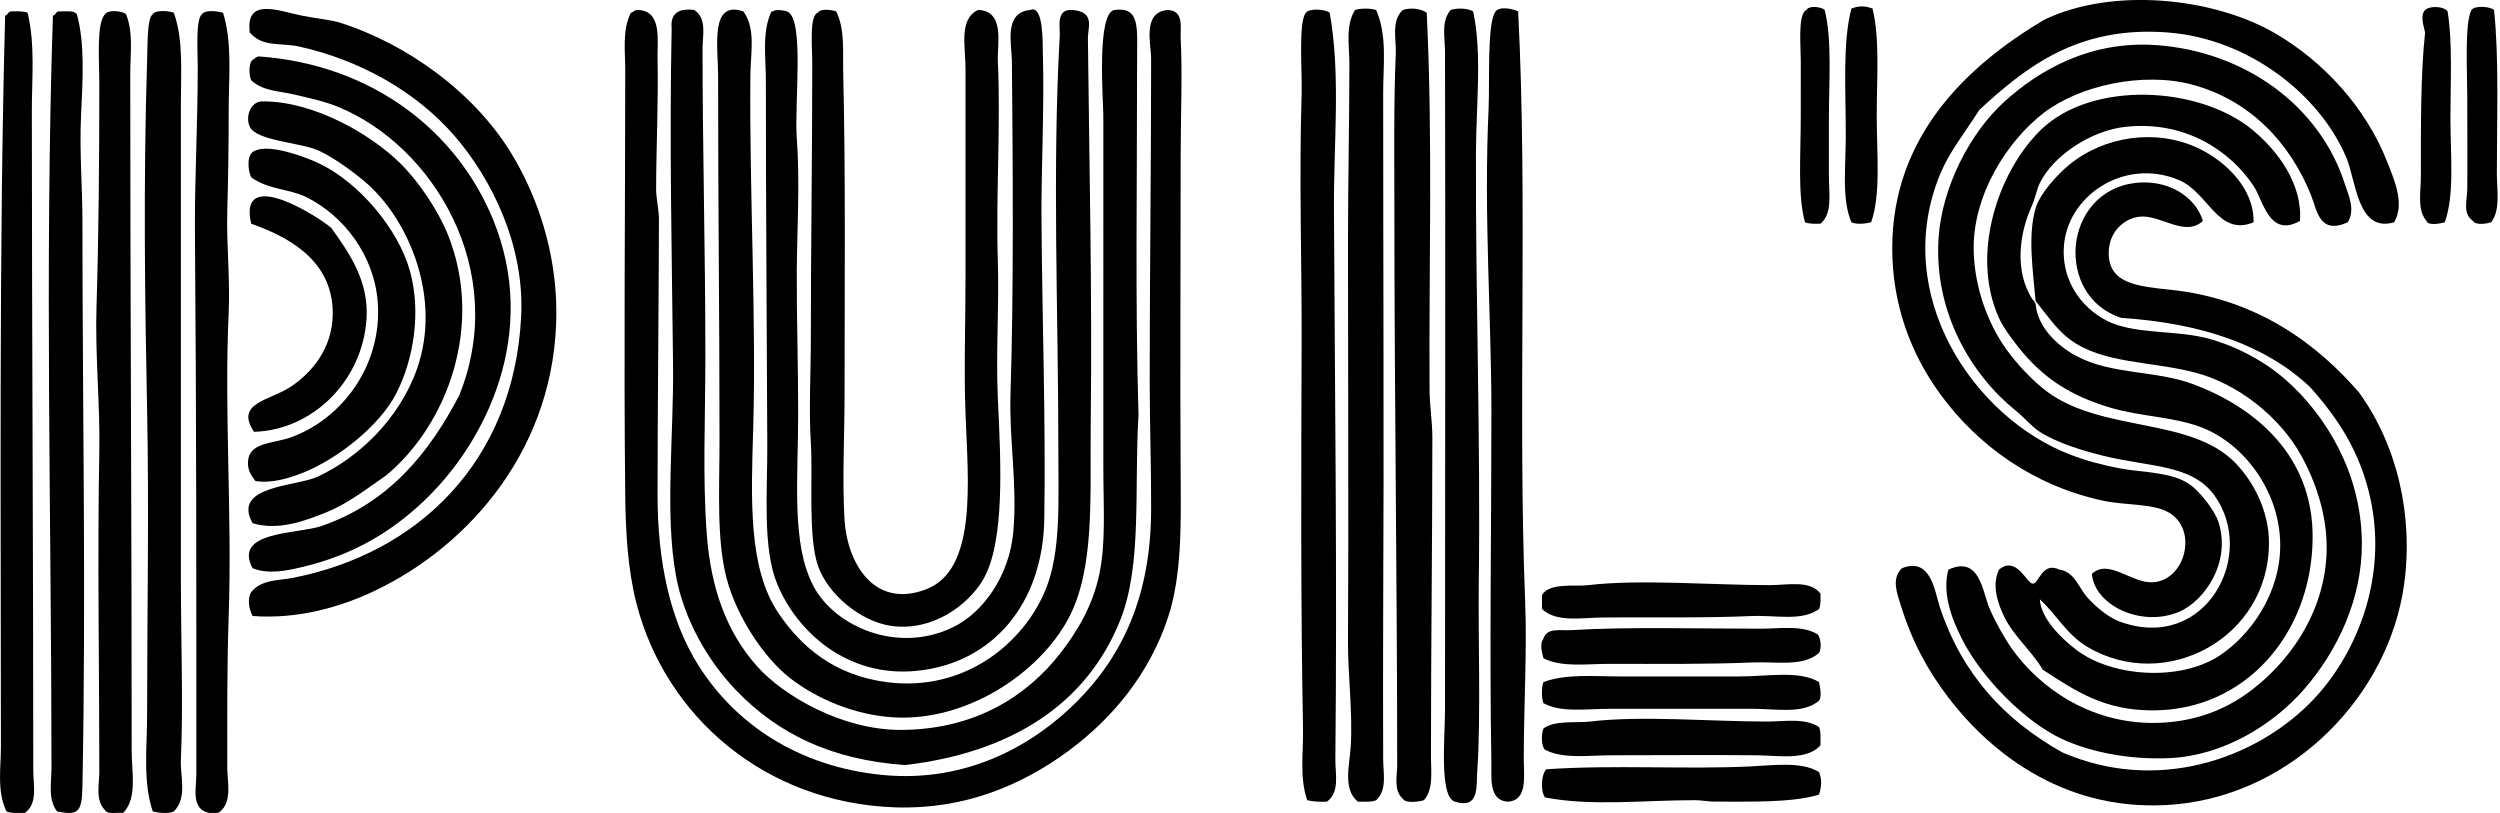
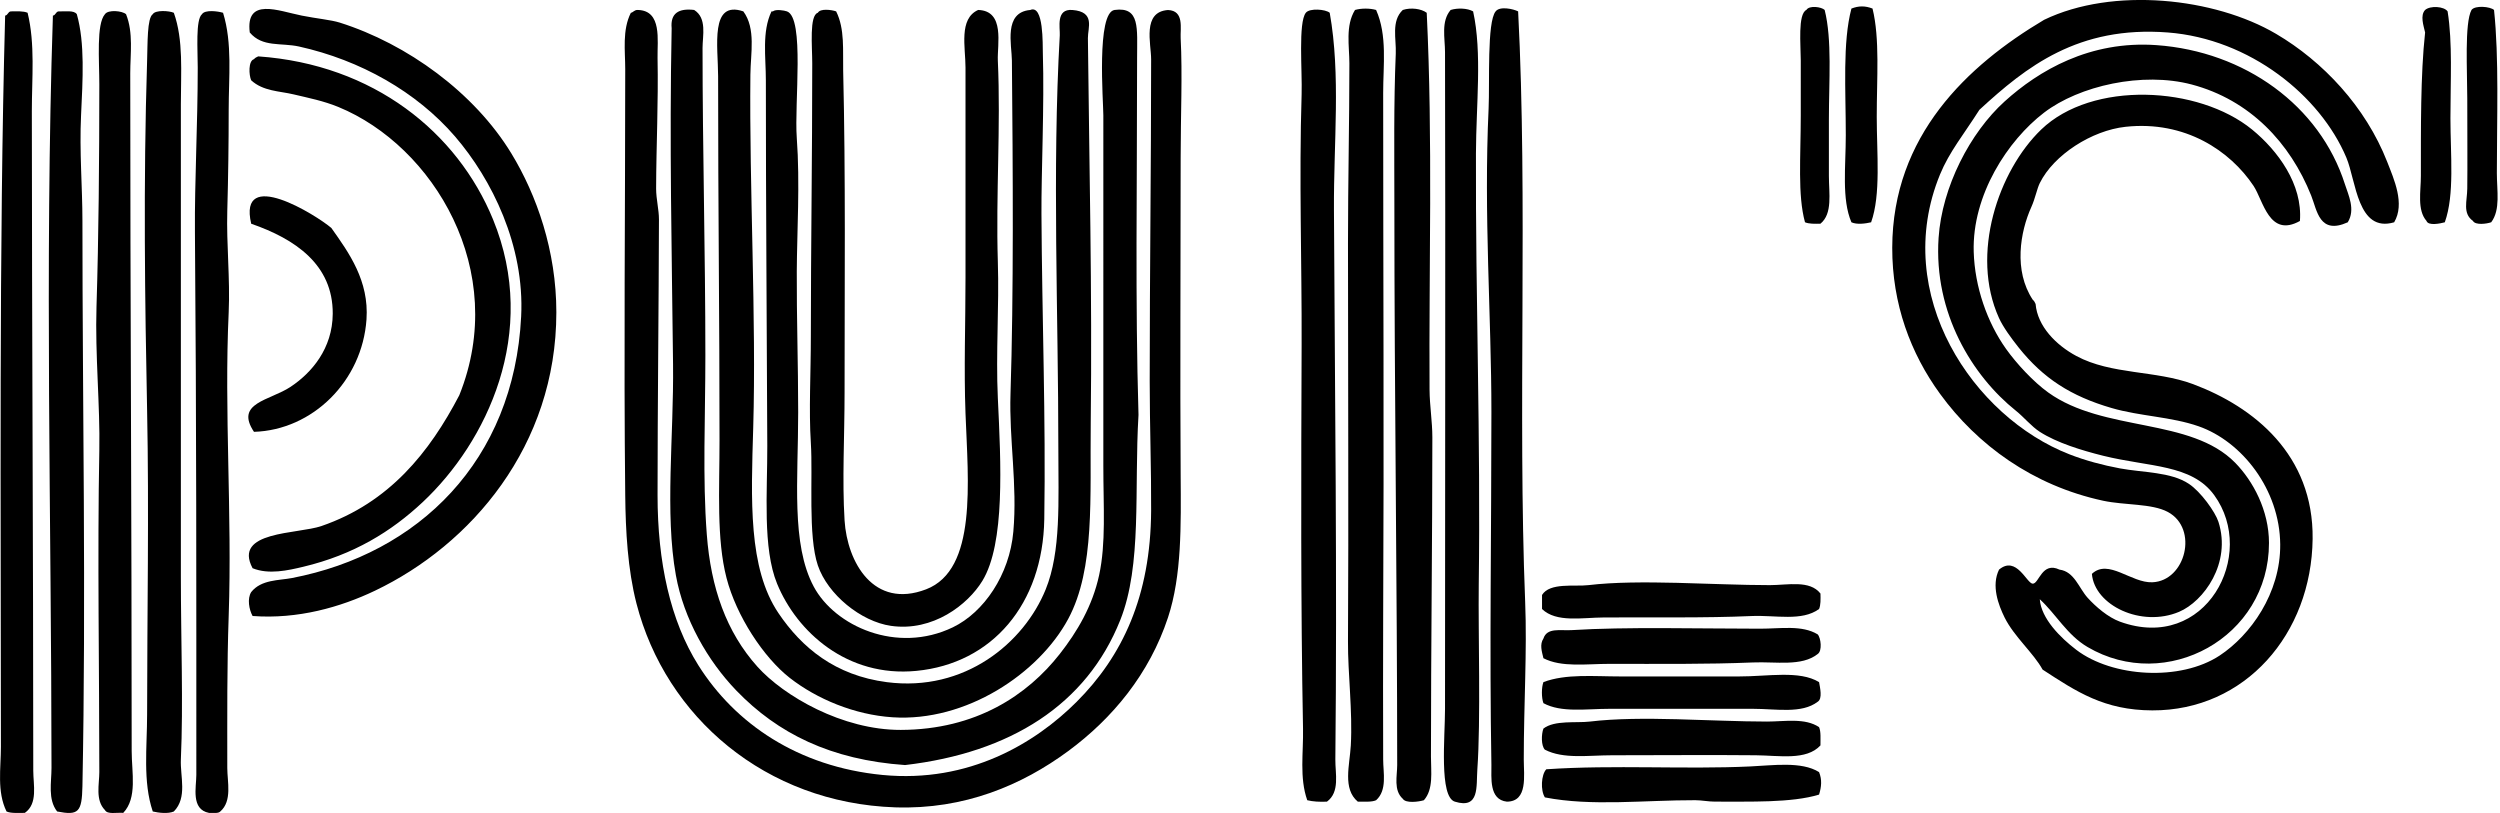
<svg xmlns="http://www.w3.org/2000/svg" width="615" height="200" fill="none" viewBox="0 0 615 200">
  <path fill="#000" fill-rule="evenodd" d="M588.963 54.685c-9.038 2.651-9.345-10.191-11.756-15.904-6.418-15.246-23.745-29.234-43.926-30.792-22.075-1.692-34.827 8.425-46.351 19.028-3.864 6.088-7.376 10.288-9.69 15.912-12.138 29.6 8.245 59.65 31.825 68.831 3.901 1.52 8.184 2.673 12.453 3.467 5.705 1.056 12.49.831 16.953 3.804 2.912 1.932 6.477 6.896 7.263 9.337 3.25 10.147-3.632 19.589-9.682 22.143-9.293 3.916-20.795-1.588-21.446-9.338 4.059-3.826 9.682 2.284 14.871 2.067 8.185-.322 11.435-13.194 3.812-17.298-3.939-2.111-10.573-1.617-15.92-2.763-17.312-3.729-30.993-13.741-40.121-26.298-7.226-9.93-11.794-22.083-11.757-35.973.075-27.549 18.496-44.816 37.359-56.034 16.968-8.177 41.963-5.436 57.074 3.46 11.487 6.754 21.993 17.881 27.324 31.472 1.678 4.321 4.418 10.297 1.715 14.88ZM460.639 2.103c1.835 7.444 1.033 17.17 1.041 26.643 0 9.046 1.048 19.087-1.385 25.939-1.408.33-3.505.614-4.845 0-2.434-5.699-1.386-13.673-1.386-21.439 0-11.164-.816-22.83 1.386-31.135 1.804-.704 3.369-.704 5.189-.008Zm-11.772.344c1.85 7.301 1.041 17.5 1.041 26.98v13.846c0 4.365.958 9.255-2.074 11.756-1.416.037-2.831.067-3.804-.352-1.842-6.694-1.041-16.04-1.041-26.29V14.892c0-3.834-.764-11.427 1.385-12.453.697-1.168 3.699-.756 4.493.007Zm153.245.353c1.243 7.675.696 17.087.696 26.29 0 8.971 1.056 18.773-1.385 25.595-1.011.277-4.074.958-4.508-.345-2.344-2.696-1.378-7.24-1.378-11.06.008-11.434-.105-24.913 1.041-35.291-.382-1.692-1.266-4.179 0-5.534 1.243-1.108 4.658-.913 5.534.345Zm11.419-.352c1.251 11.666.696 26.807.696 40.129 0 4.365.929 9.008-1.385 12.1-1.116.39-3.901.78-4.508-.344-2.591-1.85-1.415-4.845-1.385-7.952.067-5.467 0-13.621 0-22.143 0-6.754-.696-18.57 1.041-21.79.876-1.183 4.598-.846 5.541 0ZM62.137 151.536c-.861-1.558-1.363-4.246-.345-5.879 2.471-3.122 6.852-2.845 10.027-3.459 31.113-5.998 54.611-28.777 56.385-64.338.877-17.485-7.226-33.779-16.256-44.277-9.458-10.985-23.303-18.795-38.4-22.142-4.425-.974-8.993.254-12.108-3.453-1.078-8.746 7.054-5.301 12.805-4.148 3.67.734 7.136 1.033 9.338 1.722 16.646 5.264 33.12 17.26 42.203 32.17 6.245 10.25 11.075 23.976 11.075 39.095-.008 32.947-21.057 57.231-44.622 68.486-8.484 4.051-18.967 7.054-30.102 6.223ZM170.759 2.448c3.213 2 2.067 6.365 2.067 9.345 0 24.808.696 50.627.696 75.75 0 15.238-.718 29.967.352 43.933.996 13.156 4.8 23.992 12.446 32.521 6.484 7.226 20.914 15.605 35.284 15.56 18.525-.06 31.165-8.566 39.095-18.675 4.343-5.542 8.05-11.839 9.682-19.372 1.715-7.915 1.041-16.646 1.041-26.98V28.394c0-3.466-1.745-25.324 2.771-25.946 6.312-.853 5.526 4.553 5.533 11.764 0 32.588-.486 59.643.345 87.858-1.094 18.353.928 36.916-4.501 50.507-8.296 20.78-26.994 32.596-52.926 35.629-18.241-1.273-31.322-7.765-41.506-18.331-7.054-7.316-12.94-17.605-14.872-28.365-2.755-15.276-.494-34.303-.696-51.893-.307-27.893-.914-54.244-.344-82.669-.352-3.684 1.729-4.95 5.533-4.5Zm167.764.001c2.793 6.305 1.73 13.62 1.737 20.405 0 44.749.225 84.518 0 128.683-.067 11.479-.007 23.408 0 35.291 0 3.273 1.033 7.541-1.737 10.027-1.108.502-2.906.329-4.501.352-3.774-3.168-2.006-8.904-1.722-13.846.464-8.454-.741-17.679-.696-25.594.179-30.731 0-64.083 0-97.892 0-15.029.344-29.675.344-44.277 0-4.246-1.026-9.263 1.386-13.15 1.572-.441 3.616-.441 5.189 0Zm12.452.695c1.52 31.338.509 63.05.696 92.71.023 3.954.689 7.788.689 11.757 0 24.77-.344 52.214-.344 78.52 0 3.767.659 8.005-1.737 10.723-1.251.389-4.456.816-5.182-.344-2.337-2.104-1.386-5.646-1.386-8.297-.007-43.424-.696-91.887-.696-138.021 0-12.34-.18-24.539.345-37.014.157-3.594-1.176-7.99 1.729-10.73 2.015-.652 4.546-.307 5.886.696Zm11.412-.343c2.254 10.214.734 22.959.696 34.932-.112 36.61 1.176 69.407.689 106.204-.15 11.704.517 33.195-.344 45.318-.3 4.186.614 9.854-5.534 7.952-3.894-1.198-2.419-15.889-2.419-22.831 0-53.779.128-109.993 0-161.54-.007-3.535-1.018-7.579 1.386-10.387 1.774-.539 4.148-.434 5.526.352Zm11.075-.001c2.397 46.195-.127 98.664 1.73 145.285.487 12.131-.344 25.108-.344 38.743 0 3.962 1.055 10.342-4.149 10.379-4.478-.479-3.759-6.005-3.811-8.993-.494-28.171.007-58.273 0-86.825 0-23.835-1.917-48.328-.689-74.724.292-6.342-.427-21.251 1.73-23.864 1.025-1.348 4.335-.607 5.533 0Z" clip-rule="evenodd" />
  <path fill="#000" fill-rule="evenodd" d="M156.921 2.449c5.99.157 4.754 7.488 4.837 11.763.217 11.233-.322 21.424-.352 32.17 0 2.62.704 5.189.696 7.615-.045 20.817-.344 46.471-.344 67.797-.008 16.451 3.122 30.881 10.034 41.859 9.031 14.347 24.509 24.972 45.318 26.987 21.289 2.052 37.583-7.84 47.737-17.987 11.239-11.239 18.218-25.961 18.331-47.04.052-10.012-.345-20.765-.352-31.825 0-26.65.352-52.319.352-79.216 0-3.857-2.254-11.66 4.148-12.109 4.051.158 2.988 4.546 3.115 6.92.464 8.783 0 19.177 0 29.413 0 26.98-.165 52.836 0 78.168.082 12.228.292 24.614-3.115 34.94-4.575 13.86-13.643 24.823-24.554 32.865-11.389 8.387-25.526 14.407-42.554 13.838-31.855-1.071-56.446-22.21-63.649-50.155-2.15-8.35-2.674-17.807-2.764-26.643-.381-34.895 0-70.156 0-104.811 0-4.493-.763-9.585 1.378-13.838.659-.157.876-.764 1.738-.711Z" clip-rule="evenodd" />
  <path fill="#000" fill-rule="evenodd" d="M182.86 2.8c3.122 4.231 1.789 10.274 1.737 15.568-.292 27.766 1.475 59.995.696 86.825-.524 17.754-1.273 34.573 6.223 45.662 5.758 8.514 13.958 15.299 26.635 16.954 19.14 2.493 33.734-9.623 39.096-22.832 3.781-9.33 3.107-21.61 3.107-34.595.008-33.007-1.535-68.486.352-101.696.105-1.872-1.033-6.582 3.108-6.23 5.683.45 3.781 4.373 3.811 6.92.315 30.37 1.078 62.39.696 94.784-.217 17.986 1.101 35.725-5.533 48.081-7.249 13.478-25.168 25.414-43.237 24.209-9.367-.614-18.623-4.508-25.257-9.682-6.455-5.047-13.142-15.224-15.56-24.561-2.494-9.608-1.73-21.648-1.73-33.891.007-29.983-.352-57.045-.345-89.596-.022-7.375-2.044-18.728 6.201-15.92Z" clip-rule="evenodd" />
  <path fill="#000" fill-rule="evenodd" d="M190.13 2.8c.689-.591 2.793-.24 3.46 0 4.41 1.603 1.782 22.63 2.418 31.128.817 11.053.045 23.259 0 32.866-.052 10.828.345 22.996.345 34.595 0 16.691-1.767 32.438 3.811 42.892 5.182 9.727 20.435 16.691 34.244 10.034 7.615-3.677 13.935-12.895 14.871-23.528 1.026-11.606-1.063-22.651-.696-33.898.793-24.524.591-55.173.344-81.98-.03-3.894-2.104-11.876 4.508-12.453 3.362-1.438 3.033 8.499 3.107 10.73.39 12.348-.404 29.578-.344 39.44.142 25.692 1.086 50.478.696 75.061-.337 20.952-12.834 35.554-31.48 37.351-17.028 1.655-29.398-9.615-34.25-21.446-3.595-8.776-2.374-22.532-2.411-33.891-.113-30.132-.352-58.82-.352-89.94 0-5.78-1.004-11.921 1.385-16.953.105-.008.225-.008.344-.008Z" clip-rule="evenodd" />
  <path fill="#000" fill-rule="evenodd" d="M205.691 2.8c2.171 4.313 1.617 9.697 1.729 14.519.622 26.029.345 52.784.345 79.217 0 10.805-.614 21.558 0 31.48.644 10.281 7.143 21.91 20.068 16.953 12.58-4.83 10.319-26.343 9.682-43.237-.412-11.075 0-21.82 0-33.554.007-17.365 0-34.415 0-51.54 0-5.003-1.715-12.019 3.115-14.19 6.657.217 4.665 8.476 4.837 12.452.742 16.227-.509 32.956 0 49.474.352 11.06-.516 22.465 0 33.555.757 16.024 1.82 35.733-3.804 44.966-3.564 5.84-12.16 12.55-22.486 11.067-7.399-1.063-15.568-7.735-17.987-14.871-2.463-7.286-1.19-21.701-1.722-30.103-.517-8.199 0-17.005 0-26.29 0-21.641.352-44.532.344-67.109 0-4.223-.756-11.794 1.386-12.453.599-1.108 3.377-.726 4.493-.337Zm121.42.344c2.741 15.358.951 31.854 1.041 48.433.232 44.712.801 91.235.344 135.25-.037 3.49 1.168 8.013-2.067 10.379-1.812.082-3.459-.008-4.844-.352-1.962-5.556-.921-11.697-1.041-17.642-.577-30.027-.464-63.117-.345-94.433.075-19.753-.651-40.817 0-61.574.18-5.766-.868-17.672 1.041-20.069.936-1.183 4.86-.868 5.871.008ZM2.643 2.8c1.498-.007 3.108-.12 4.149.345 1.88 7.728 1.04 16.002 1.04 24.209.016 53.87.345 106.324.353 162.237 0 3.482 1.183 8.103-2.075 10.379-1.595-.015-3.384.157-4.5-.345-2.411-4.889-1.385-10.64-1.385-15.912 0-57.449-.502-122.797 1.04-179.872.697-.105.667-.936 1.378-1.04Zm11.757 0c1.662.075 3.803-.345 4.5.696 2.014 7.121 1.453 16.07 1.04 24.898-.426 8.791.338 17.68.338 25.947 0 45.033.92 92.508 0 139.054-.128 6.425-.974 7.256-6.223 6.23-2.336-3.01-1.385-7.166-1.385-10.723-.015-60.721-1.7-122.708.344-185.061.704-.105.674-.936 1.386-1.041Zm16.609.696c1.827 4.545 1.04 9.764 1.033 14.52 0 54.872.352 110.089.352 166.737 0 5.272 1.438 11.532-2.074 15.216-1.588-.142-3.909.449-4.5-.689-2.427-2.456-1.386-6.41-1.386-9.345.008-23.992-.494-53.57 0-79.209.21-10.813-1.063-23.408-.696-35.284.539-17.29.689-35.764.696-54.664 0-6.02-.756-14.864 1.385-17.29.81-1.183 4.291-.823 5.19.008Zm11.755-.351c2.396 6.702 1.73 14.609 1.73 22.486 0 38.64-.007 76.521 0 116.223 0 15.621.614 31.361 0 44.974-.187 4.178 1.647 9.375-1.73 12.797-1.408.614-3.721.345-5.181 0-2.486-7.368-1.393-15.822-1.393-23.872.007-24.718.494-50.08 0-74.724-.532-26.635-.951-55.936 0-86.135.142-4.224-.015-10.446 1.393-11.405.636-1.078 4.05-.854 5.181-.344Zm12.109 0c2.321 7.525 1.385 15.837 1.385 23.872 0 8.267-.112 16.571-.345 24.905-.232 8.132.72 16.639.345 24.906-1.138 24.441.869 49.466 0 74.716-.427 12.228-.345 24.569-.345 37.366 0 3.407 1.259 8.139-1.73 10.723-.5.531-1.766.307-2.762.344-4.516-.868-3.123-6.357-3.123-9.345 0-45.857.038-86.428-.344-133.528-.098-12.52.689-26.41.689-40.466 0-4.41-.547-11.8 1.04-13.141.734-1.168 3.932-.742 5.19-.352Zm436.893 136.981c4.276-3.587 6.837 3.474 8.297 3.459 1.55 0 2.254-5.519 6.575-3.459 3.662.486 4.755 4.522 6.919 6.926 1.999 2.202 5.009 4.807 7.952 5.878 21.102 7.675 33.869-16.459 23.183-31.135-5.556-7.623-15.949-6.859-27.331-9.683-5.279-1.317-11.382-3.189-15.56-5.878-2.09-1.348-3.902-3.609-5.886-5.189-10.678-8.544-20.263-24-19.02-42.547.839-12.49 7.728-25.842 16.257-33.555 8.357-7.555 20.929-15.013 37.358-13.838 21.648 1.55 40.159 14.82 46.351 34.243.839 2.636 2.629 6.193.689 9.338-6.994 3.153-7.54-2.928-8.993-6.567-5.167-12.962-15.066-23.535-29.398-27.331-12.086-3.198-27.654.284-36.325 6.926-8.903 6.807-17.717 20.233-17.298 34.243.255 8.589 3.295 17.328 7.953 23.872 2.591 3.632 6.717 8.095 10.378 10.723 13.681 9.84 35.015 6.081 46 17.298 4.373 4.463 8.304 11.711 8.304 19.723-.007 23.303-25.302 36.969-44.629 25.595-5.062-2.973-7.72-8.057-11.756-11.757.329 4.733 5.091 9.488 8.993 12.453 8.866 6.754 25.594 7.788 35.284 1.385 7.503-4.964 14.969-15.253 14.871-27.324-.112-13.546-9.457-25.347-20.068-29.054-6.754-2.366-14.482-2.463-21.446-4.507-9.959-2.906-16.773-7.279-22.831-14.872-1.805-2.269-3.842-5.054-4.838-7.263-7.128-15.733-.134-36.213 10.379-46.352 12.52-12.063 38.699-10.782 51.893 0 6.312 5.16 12.467 13.472 11.756 22.487-7.578 4.209-8.993-5.024-11.412-8.649-5.736-8.596-16.811-16.107-31.48-14.52-8.282.892-17.664 6.898-21.094 13.839-.689 1.385-1.138 3.811-2.074 5.878-2.771 6.125-4.403 15.68.344 22.831.322.255.524.63.697 1.041.456 5.481 5.039 10.124 10.034 12.797 8.611 4.628 19.536 3.49 28.709 6.92 14.999 5.616 29.638 17.387 29.406 38.054-.27 23.423-16.616 42.27-39.44 42.203-11.854-.037-18.638-4.598-26.987-10.034-2.254-4.111-6.956-8.042-9.338-12.797-1.557-3.153-3.309-7.848-1.378-11.801Zm-429.629-.346c-4.898-9.211 11.052-8.342 16.953-10.379 16.706-5.751 26.575-18.143 33.898-32.169 12.341-30.686-6.424-61.335-29.757-70.92-3.662-1.497-7.301-2.216-11.06-3.107-3.4-.809-7.436-.749-10.379-3.452-.576-1.296-.734-4.785.69-5.197.254-.322.636-.517 1.04-.689 28.365 1.984 48.98 18.668 57.771 40.122 11.427 27.885-1.61 54.812-17.298 69.527-7.713 7.233-16.975 12.947-29.406 15.912-3.729.891-8.491 1.977-12.452.352Z" clip-rule="evenodd" />
-   <path fill="#000" fill-rule="evenodd" d="M62.137 128.714c-5.197-9.286 10.7-9.009 15.912-11.412 9.907-4.561 20.158-14.056 24.561-26.636 6.013-17.192-1.857-36.115-12.108-45.318-2.674-2.388-7.938-6.38-12.109-8.296-4.38-2.022-15.32-2.352-16.953-5.879-1.108-2.426.12-6.222 3.115-6.237 12.872-.053 26.853 8.282 33.899 15.223 4.598 4.538 9.39 11.69 11.756 17.642 8.881 22.217-.142 46.666-15.215 59.149-4.209 2.845-8.949 6.702-14.527 8.993-5.302 2.186-12.019 4.68-18.331 2.771Zm492.238-74.028c-8.754 3.587-11.045-7.286-18.331-10.379-13.456-5.706-27.923 3.954-28.365 16.953-.337 9.967 6.792 16.669 13.142 18.683 7.106 2.254 15.433 1.363 22.838 3.46 7.271 2.044 14.056 5.915 19.02 10.378 9.248 8.297 18.234 22.337 18.339 39.777.082 13.786-5.998 26.545-14.19 35.98-7.526 8.657-19.732 16.28-32.866 16.946-10.58.539-21.251-1.73-28.365-5.526-8.252-4.418-18.046-14.213-22.831-23.528-2.523-4.912-5.084-11.404-3.459-17.297 7.72-3.587 8.409 5.481 10.034 9.345 1.385 3.295 3.751 7.495 5.533 10.034 6.814 9.667 19.102 18.263 34.588 18.331 8.746.037 16.489-2.501 22.831-6.919 10.386-7.234 19.784-20.008 20.068-35.636.158-8.963-3.032-17.38-6.23-23.176-5.249-9.54-15.545-17.65-25.939-20.412-11.157-2.95-22.936-2.127-31.135-8.297-3.317-2.501-5.714-6.208-8.297-9.345-.734-8.013-1.924-16.295 0-22.832 1.056-3.564 5.242-8.222 8.297-10.723 8.484-6.941 21.109-8.933 31.48-4.156 6.911 3.198 14.04 10.027 13.838 18.339Z" clip-rule="evenodd" />
-   <path fill="#000" fill-rule="evenodd" d="M62.833 118.334c-1.176-1.557-2.194-3.04-1.73-5.526.741-3.999 6.447-3.781 10.378-5.189 12.663-4.538 22.562-17.732 21.447-33.21-.832-11.562-8.357-21.379-17.635-25.946-4.156-2.045-9.21-1.738-13.494-4.845-.913-1.79-1.183-5.976 1.034-6.575 3.384-1.587 11.554 1.228 15.56 3.115 9.757 4.583 19.611 16.085 22.487 26.636 2.763 10.109.869 21.715-3.46 30.094-4.02 7.788-14.227 15.92-22.83 19.38-3.393 1.355-7.706 2.703-11.757 2.066ZM541.922 54.34c-4.426 4.118-10.394-1.588-15.568-1.04-4.028.434-7.802 4.013-7.608 9.337.262 7.121 7.076 7.795 15.216 8.649 21.506 2.254 36.213 13.56 46.351 25.25 9.316 12.864 13.487 30.199 11.075 47.392-3.826 27.159-27.241 51.391-56.385 53.959-26.006 2.299-44.771-11.958-55.697-26.291-5.024-6.582-8.858-13.486-11.756-22.831-.824-2.658-2.366-6.485.344-8.993 7.189-2.831 8.043 5.796 9.338 9.689 5.511 16.482 15.867 27.647 30.102 35.629 23.086 10.019 46.951 1.82 60.879-12.101 10.805-10.805 19.401-29.997 14.871-50.507-2.508-11.367-7.99-19.679-14.871-27.324-10.881-10.214-26.546-15.665-46.352-16.953-16.518-5.272-14.527-31.076 3.46-33.21 7.45-.876 14.564 2.89 16.601 9.345Z" clip-rule="evenodd" />
-   <path fill="#000" fill-rule="evenodd" d="M62.481 106.233c-4.792-7.159 3.901-7.683 8.993-11.067 5.197-3.452 10.326-9.398 10.379-17.987.067-12.108-9.263-18.39-20.06-22.142-3.303-14.13 15.986-2.15 19.715 1.04 4.404 6.193 9.293 13.023 8.65 22.488-1.042 15.17-13.255 27.226-27.677 27.668Zm385.353 39.778c.037 1.415.074 2.838-.345 3.804-4.246 3.1-10.678 1.468-16.601 1.73-11.622.509-24.022.269-36.332.352-5.407.03-11.689 1.318-15.216-2.075v-3.459c1.909-3.115 7.997-2.014 11.412-2.419 12.58-1.505 30.738 0 44.629 0 4.418-.007 9.824-1.303 12.453 2.067Zm-68.15 15.912c-.412-1.708-.958-3.393 0-4.845.899-2.763 4.156-1.895 6.919-2.067 13.352-.846 31.413-.352 46.352-.352 5.077 0 10.341-.943 14.19 1.393.793.839 1.183 4.081 0 4.837-3.932 3.13-10.274 1.835-15.913 2.074-11.307.472-23.213.345-35.284.345-5.75 0-11.786.921-16.264-1.385Zm67.806 5.877c.224 1.348.906 4.074-.345 4.837-3.938 3.003-10.214 1.73-15.912 1.73h-35.284c-5.803 0-11.846 1.004-16.264-1.385-.502-1.303-.502-3.886 0-5.189 5.564-2.082 12.333-1.386 19.027-1.386h29.062c7.091.015 14.908-1.557 19.716 1.393Zm0 11.075c.494 1.108.329 2.898.344 4.493-3.474 3.774-10.139 2.479-15.912 2.426-11.217-.112-23.004 0-35.284 0-5.878 0-12.048.996-16.601-1.378-.936-.973-.884-3.789-.352-5.189 2.748-2.119 8.02-1.325 11.419-1.722 12.648-1.528 29.878-.008 43.581 0 4.418-.015 9.375-.944 12.805 1.37Zm0 11.062c.764 1.864.584 3.639 0 5.533-6.762 2.074-17.14 1.693-25.594 1.73-1.603.008-3.25-.344-4.845-.352-12.475-.03-25.535 1.558-37.006-.689-1.116-1.707-.921-5.586.344-6.919 16.781-1.131 34.026.06 50.155-.696 5.444-.232 12.64-1.326 16.946 1.393Z" clip-rule="evenodd" />
+   <path fill="#000" fill-rule="evenodd" d="M62.481 106.233c-4.792-7.159 3.901-7.683 8.993-11.067 5.197-3.452 10.326-9.398 10.379-17.987.067-12.108-9.263-18.39-20.06-22.142-3.303-14.13 15.986-2.15 19.715 1.04 4.404 6.193 9.293 13.023 8.65 22.488-1.042 15.17-13.255 27.226-27.677 27.668Zm385.353 39.778c.037 1.415.074 2.838-.345 3.804-4.246 3.1-10.678 1.468-16.601 1.73-11.622.509-24.022.269-36.332.352-5.407.03-11.689 1.318-15.216-2.075v-3.459c1.909-3.115 7.997-2.014 11.412-2.419 12.58-1.505 30.738 0 44.629 0 4.418-.007 9.824-1.303 12.453 2.067Zm-68.15 15.912c-.412-1.708-.958-3.393 0-4.845.899-2.763 4.156-1.895 6.919-2.067 13.352-.846 31.413-.352 46.352-.352 5.077 0 10.341-.943 14.19 1.393.793.839 1.183 4.081 0 4.837-3.932 3.13-10.274 1.835-15.913 2.074-11.307.472-23.213.345-35.284.345-5.75 0-11.786.921-16.264-1.385Zm67.806 5.877c.224 1.348.906 4.074-.345 4.837-3.938 3.003-10.214 1.73-15.912 1.73h-35.284c-5.803 0-11.846 1.004-16.264-1.385-.502-1.303-.502-3.886 0-5.189 5.564-2.082 12.333-1.386 19.027-1.386h29.062c7.091.015 14.908-1.557 19.716 1.393m0 11.075c.494 1.108.329 2.898.344 4.493-3.474 3.774-10.139 2.479-15.912 2.426-11.217-.112-23.004 0-35.284 0-5.878 0-12.048.996-16.601-1.378-.936-.973-.884-3.789-.352-5.189 2.748-2.119 8.02-1.325 11.419-1.722 12.648-1.528 29.878-.008 43.581 0 4.418-.015 9.375-.944 12.805 1.37Zm0 11.062c.764 1.864.584 3.639 0 5.533-6.762 2.074-17.14 1.693-25.594 1.73-1.603.008-3.25-.344-4.845-.352-12.475-.03-25.535 1.558-37.006-.689-1.116-1.707-.921-5.586.344-6.919 16.781-1.131 34.026.06 50.155-.696 5.444-.232 12.64-1.326 16.946 1.393Z" clip-rule="evenodd" />
</svg>